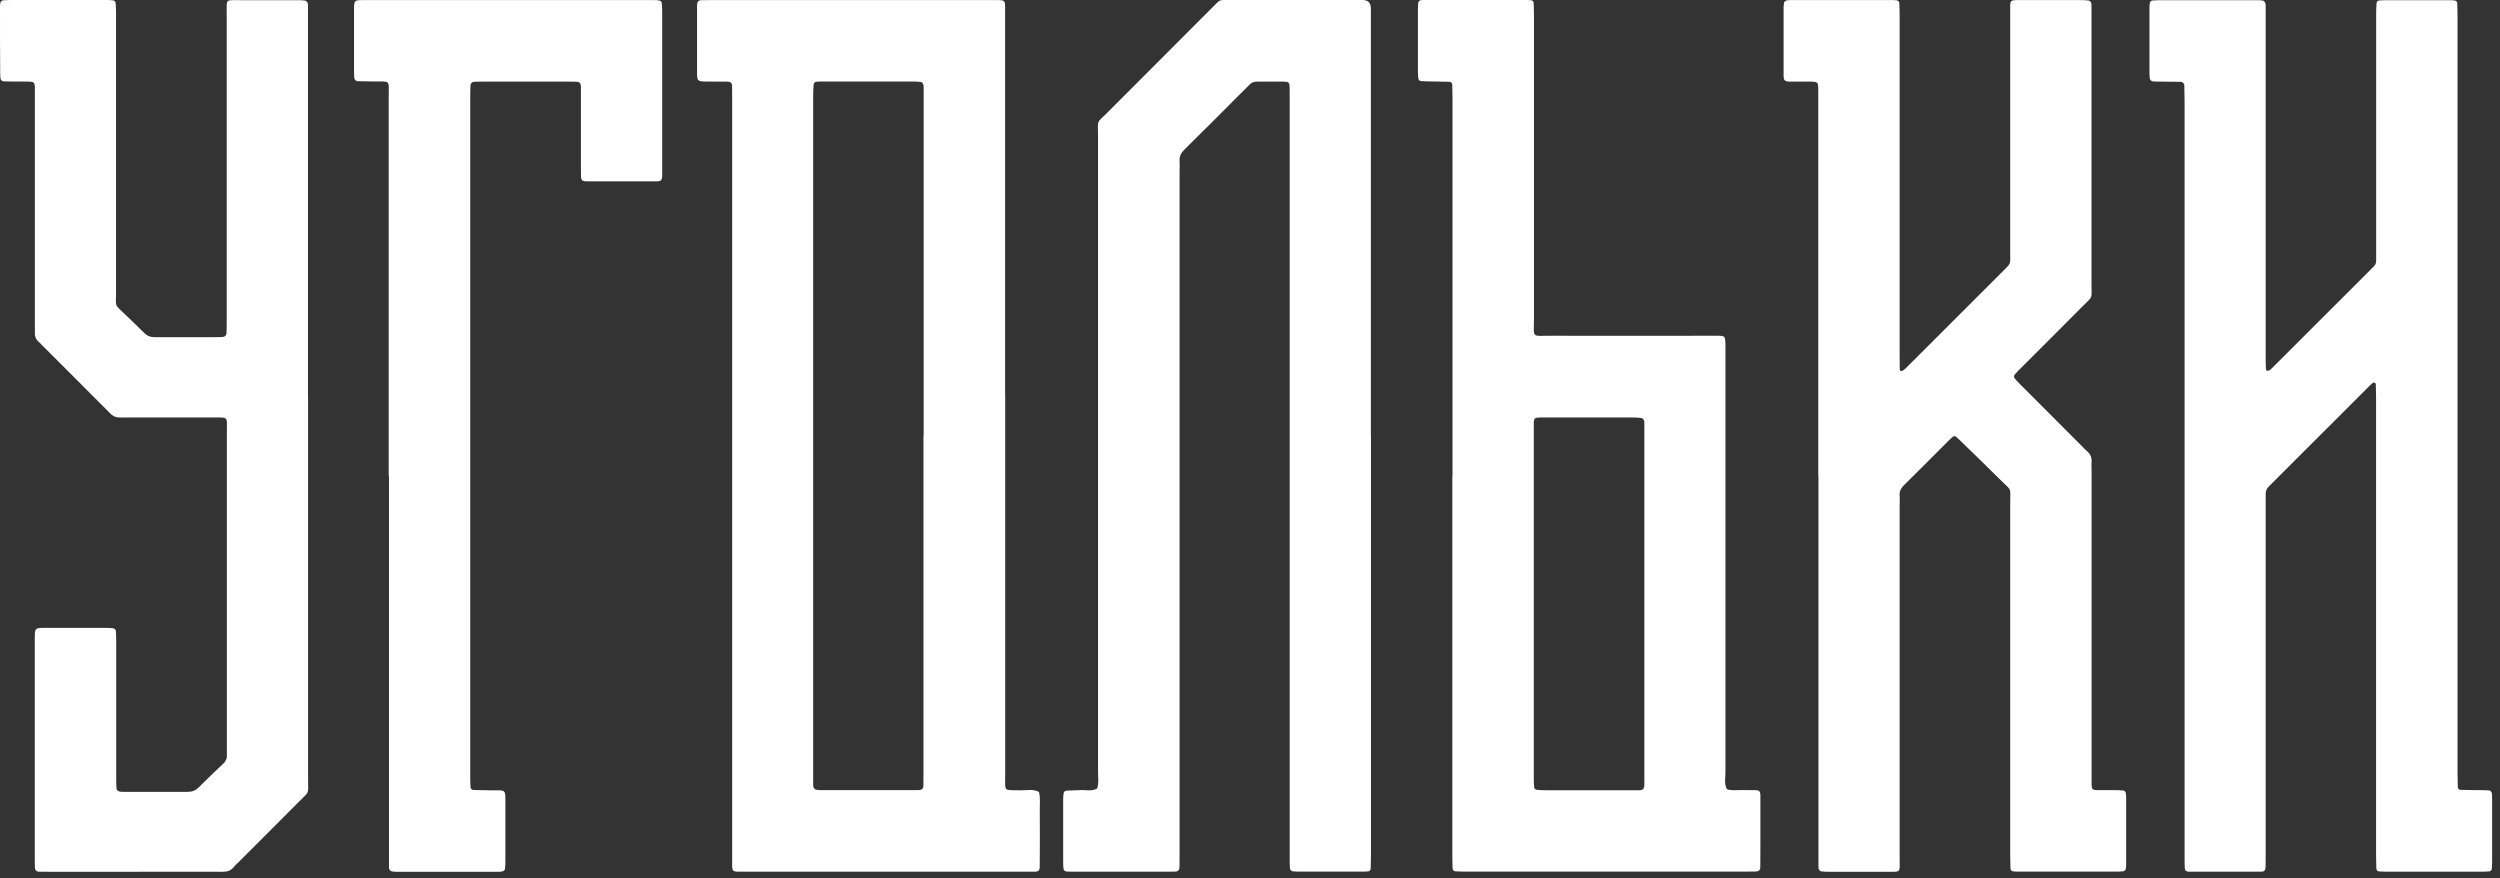
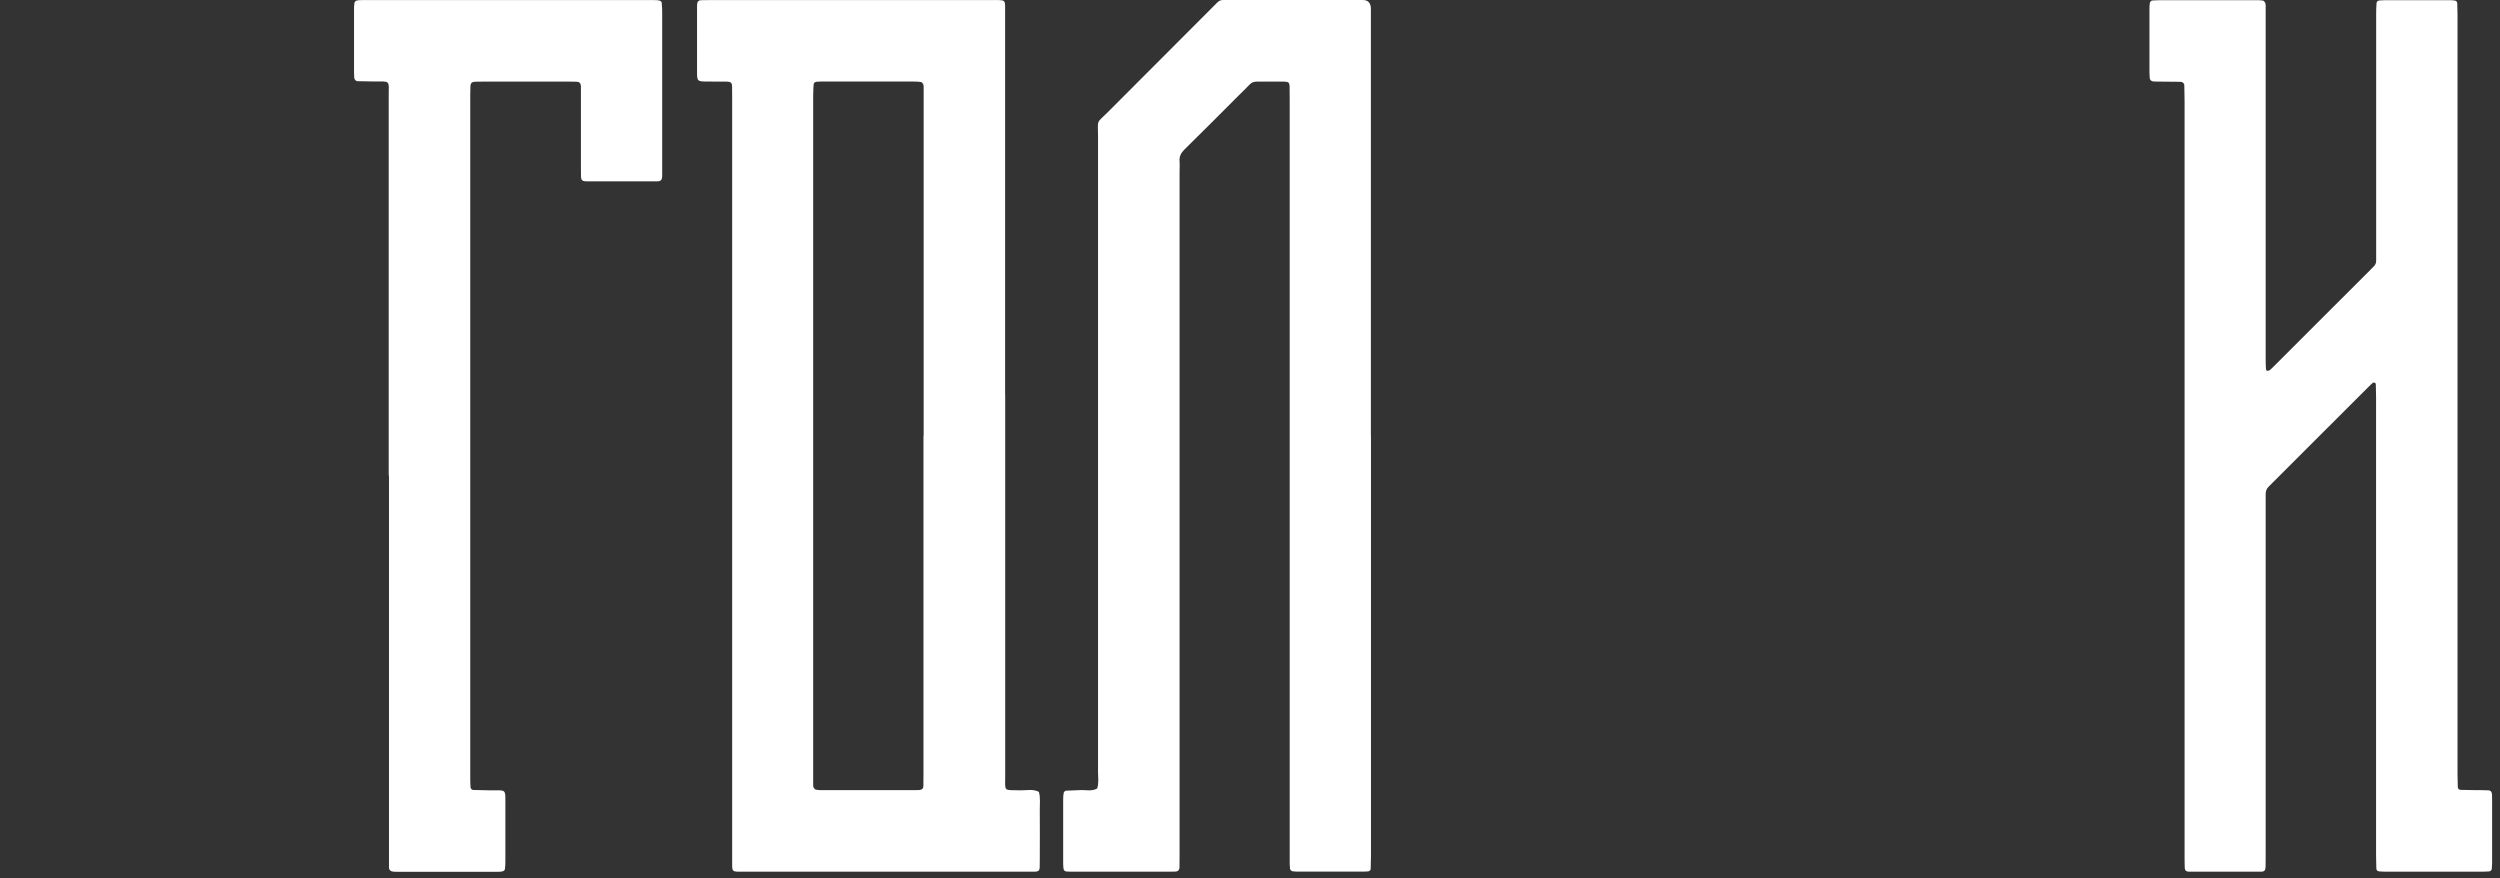
<svg xmlns="http://www.w3.org/2000/svg" width="279" height="98" viewBox="0 0 279 98" fill="none">
  <rect x="0" y="0" width="279" height="98" fill="#333333" stroke="none" />
  <path d="M112.18 44.07C112.18 58.21 112.18 72.35 112.18 86.49C112.18 88.41 111.94 88.15 113.84 88.2C114.54 88.22 115.27 88.02 115.94 88.37C116.13 89.03 116.03 89.71 116.04 90.38C116.06 92.24 116.04 94.09 116.04 95.95C116.04 96.25 116.04 96.54 116.03 96.84C116.02 97.13 115.86 97.27 115.54 97.28C115.24 97.28 114.95 97.28 114.65 97.28C104.14 97.28 93.64 97.28 83.13 97.28C81.56 97.28 81.71 97.42 81.71 95.84C81.71 67.56 81.71 39.29 81.71 11.01C81.71 10.55 81.71 10.08 81.7 9.62C81.69 9.25 81.54 9.11 81.13 9.11C80.37 9.1 79.61 9.11 78.85 9.1C78.6 9.1 78.34 9.1 78.1 9.04C78 9.02 77.88 8.9 77.85 8.8C77.8 8.65 77.79 8.47 77.79 8.3C77.79 5.81 77.79 3.32 77.79 0.83C77.79 0.75 77.79 0.66 77.79 0.58C77.81 0.17 77.93 0.03 78.3 0.02C78.55 0.01 78.81 0.01 79.06 0.01H110.96C111.13 0.01 111.3 0.01 111.47 0.01C112.07 0.03 112.15 0.1 112.17 0.65C112.18 1.07 112.17 1.49 112.17 1.92V44.08M103.08 48.63V11.03C103.08 10.61 103.08 10.19 103.08 9.76C103.08 9.63 103.08 9.5 103.03 9.39C102.98 9.29 102.88 9.17 102.78 9.15C102.49 9.11 102.19 9.1 101.9 9.1C98.57 9.1 95.23 9.1 91.9 9.1C91.65 9.1 91.39 9.1 91.14 9.12C90.96 9.14 90.81 9.25 90.8 9.43C90.77 9.89 90.75 10.36 90.75 10.82C90.75 36.05 90.75 61.28 90.75 86.51C90.75 86.85 90.75 87.19 90.75 87.52C90.75 87.65 90.75 87.78 90.8 87.89C90.85 87.99 90.96 88.11 91.06 88.13C91.31 88.18 91.56 88.18 91.81 88.18C95.18 88.18 98.56 88.18 101.93 88.18C102.14 88.18 102.35 88.18 102.56 88.17C102.88 88.15 103.04 88.02 103.05 87.72C103.06 87.3 103.06 86.88 103.06 86.45C103.06 73.83 103.06 61.22 103.06 48.6" fill="white" />
  <path d="M274.26 44.16C274.26 58.26 274.26 72.35 274.26 86.45C274.26 86.909 274.27 87.379 274.29 87.84C274.29 88.029 274.44 88.15 274.62 88.15C275.21 88.169 275.8 88.169 276.39 88.18C276.81 88.18 277.23 88.18 277.66 88.2C277.96 88.2 278.09 88.359 278.11 88.689C278.12 88.859 278.12 89.029 278.12 89.2C278.12 91.559 278.12 93.93 278.12 96.29C278.12 96.499 278.11 96.71 278.09 96.919C278.08 97.109 277.97 97.23 277.78 97.249C277.57 97.269 277.36 97.279 277.15 97.279C273.48 97.279 269.81 97.279 266.14 97.279C265.93 97.279 265.72 97.269 265.51 97.249C265.32 97.23 265.2 97.109 265.2 96.919C265.18 96.46 265.17 95.99 265.17 95.529C265.17 78.439 265.17 61.34 265.17 44.249C265.17 43.789 265.16 43.319 265.14 42.859C265.14 42.8 265.06 42.709 265 42.7C264.93 42.679 264.83 42.7 264.78 42.749C264.59 42.91 264.4 43.09 264.23 43.27C260.68 46.819 257.13 50.37 253.57 53.919C253.45 54.039 253.34 54.169 253.21 54.279C252.94 54.529 252.84 54.83 252.85 55.19C252.85 55.569 252.85 55.95 252.85 56.33C252.85 69.329 252.85 82.329 252.85 95.329C252.85 95.79 252.85 96.26 252.84 96.719C252.83 97.139 252.7 97.279 252.34 97.279C249.68 97.279 247.02 97.279 244.36 97.279C244.32 97.279 244.28 97.279 244.23 97.279C243.98 97.26 243.83 97.129 243.82 96.9C243.8 96.389 243.8 95.889 243.8 95.379C243.8 67.35 243.8 39.33 243.8 11.3C243.8 10.71 243.79 10.12 243.77 9.53C243.77 9.31 243.59 9.14 243.37 9.13C242.69 9.12 242.02 9.12 241.34 9.11C241 9.11 240.66 9.11 240.33 9.09C240.1 9.09 239.92 8.92 239.91 8.71C239.89 8.5 239.88 8.29 239.88 8.08C239.88 5.72 239.88 3.35 239.88 0.99C239.88 0.78 239.89 0.57 239.92 0.36C239.94 0.17 240.07 0.06 240.25 0.05C240.5 0.03 240.75 0.02 241.01 0.02C244.6 0.02 248.18 0.02 251.77 0.02C252.02 0.02 252.28 0.02 252.53 0.06C252.63 0.08 252.73 0.2 252.79 0.29C252.84 0.4 252.85 0.53 252.85 0.66C252.85 1.08 252.85 1.5 252.85 1.93C252.85 14.589 252.85 27.25 252.85 39.919C252.85 40.34 252.85 40.76 252.88 41.179C252.88 41.249 252.95 41.37 252.99 41.38C253.1 41.38 253.23 41.37 253.31 41.3C253.48 41.169 253.62 41.01 253.77 40.87C257.35 37.289 260.93 33.709 264.52 30.13C264.64 30.009 264.75 29.88 264.88 29.77C265.08 29.59 265.18 29.369 265.18 29.099C265.18 28.72 265.18 28.34 265.18 27.959C265.18 19.18 265.18 10.399 265.18 1.62C265.18 1.2 265.19 0.78 265.22 0.36C265.23 0.17 265.37 0.07 265.55 0.05C265.76 0.03 265.97 0.02 266.18 0.02C268.54 0.02 270.91 0.02 273.27 0.02C273.48 0.02 273.69 0.02 273.9 0.05C274.08 0.07 274.22 0.17 274.23 0.36C274.25 0.82 274.26 1.29 274.26 1.75C274.26 15.889 274.26 30.029 274.26 44.169" fill="white" />
-   <path d="M202.92 53.18V11.27C202.92 10.93 202.92 10.59 202.92 10.26C202.92 9.06 202.94 9.11 201.72 9.11C201.09 9.11 200.45 9.11 199.82 9.11C199.14 9.11 199.06 8.97 199.05 8.4C199.05 8.27 199.05 8.15 199.05 8.02C199.05 5.7 199.05 3.38 199.05 1.05C199.05 0.8 199.05 0.54 199.1 0.3C199.12 0.21 199.25 0.09 199.35 0.06C199.51 0.01 199.68 0.01 199.85 0.01C203.65 0.01 207.45 0.01 211.25 0.01C211.38 0.01 211.5 0.02 211.63 0.03C211.82 0.05 211.95 0.15 211.96 0.34C211.98 0.8 212 1.27 212 1.73C212 14.31 212 26.89 212 39.47C212 40.02 212 40.57 212.01 41.12C212.01 41.23 212 41.41 212.17 41.4C212.28 41.4 212.41 41.34 212.49 41.27C212.68 41.11 212.86 40.92 213.04 40.74C216.53 37.25 220.03 33.76 223.52 30.27C223.7 30.09 223.87 29.91 224.05 29.73C224.24 29.54 224.34 29.32 224.34 29.05C224.34 28.67 224.34 28.29 224.34 27.91C224.34 19.13 224.34 10.35 224.34 1.57C224.34 -0.18 224.15 0.02 225.89 0.01C227.96 0.01 230.03 0.01 232.09 0.01C232.43 0.01 232.76 0.01 233.1 0.06C233.2 0.07 233.32 0.19 233.36 0.29C233.41 0.4 233.41 0.54 233.41 0.66C233.41 1 233.41 1.34 233.41 1.67C233.41 11.67 233.41 21.68 233.41 31.68C233.41 33.48 233.64 32.95 232.3 34.3C230.01 36.61 227.71 38.9 225.41 41.2C225.2 41.41 224.99 41.62 224.81 41.85C224.75 41.92 224.75 42.12 224.81 42.19C225.02 42.45 225.25 42.7 225.49 42.93C227.76 45.2 230.03 47.47 232.29 49.74C232.5 49.95 232.69 50.17 232.92 50.36C233.31 50.69 233.46 51.09 233.42 51.59C233.39 51.93 233.42 52.27 233.42 52.6V86.29C233.42 86.71 233.42 87.13 233.42 87.56C233.43 88.07 233.53 88.17 234 88.18C234.72 88.19 235.44 88.18 236.15 88.18C236.4 88.18 236.66 88.19 236.91 88.21C237.1 88.22 237.22 88.35 237.24 88.53C237.27 88.74 237.28 88.95 237.28 89.16C237.28 91.57 237.28 93.97 237.28 96.38C237.28 96.59 237.28 96.81 237.23 97.01C237.21 97.1 237.07 97.21 236.97 97.23C236.77 97.27 236.55 97.27 236.34 97.27C232.63 97.27 228.91 97.27 225.2 97.27C225.03 97.27 224.86 97.27 224.7 97.25C224.51 97.23 224.38 97.13 224.37 96.94C224.35 96.48 224.34 96.01 224.34 95.55C224.34 82.42 224.34 69.29 224.34 56.16C224.34 54.28 224.57 54.87 223.24 53.55C221.8 52.12 220.35 50.71 218.9 49.3C218.72 49.12 218.54 48.95 218.35 48.78C218.21 48.65 218.05 48.64 217.9 48.77C217.77 48.88 217.65 48.99 217.53 49.11C215.86 50.78 214.19 52.46 212.51 54.12C212.15 54.47 211.95 54.84 212 55.35C212.03 55.68 212 56.02 212 56.36C212 69.45 212 82.53 212 95.62C212 97.54 212.25 97.28 210.32 97.29C208.25 97.3 206.18 97.29 204.12 97.29C203.83 97.29 203.53 97.29 203.24 97.24C203.14 97.23 203.03 97.11 202.98 97.01C202.93 96.9 202.94 96.76 202.94 96.64C202.94 96.22 202.94 95.8 202.94 95.37V53.2" fill="white" />
  <path d="M153 48.69C153 64.31 153 79.93 153 95.55C153 96.01 152.99 96.48 152.97 96.94C152.97 97.13 152.83 97.24 152.64 97.25C152.43 97.27 152.22 97.27 152.01 97.27C149.65 97.27 147.28 97.27 144.92 97.27C144.71 97.27 144.5 97.27 144.29 97.24C144.11 97.22 143.99 97.1 143.96 96.92C143.94 96.75 143.93 96.58 143.93 96.42C143.93 96 143.93 95.58 143.93 95.15V11.07C143.93 10.61 143.93 10.14 143.92 9.68C143.91 9.22 143.8 9.11 143.29 9.11C142.28 9.11 141.26 9.11 140.25 9.11C139.94 9.11 139.68 9.2 139.46 9.43C139.05 9.86 138.63 10.27 138.21 10.68C136.21 12.68 134.22 14.69 132.2 16.67C131.81 17.05 131.59 17.45 131.64 18C131.67 18.38 131.64 18.76 131.64 19.14C131.64 44.55 131.64 69.97 131.64 95.38C131.64 95.84 131.64 96.31 131.63 96.77C131.63 97.09 131.47 97.25 131.19 97.27C130.94 97.28 130.68 97.28 130.43 97.28C126.88 97.28 123.34 97.28 119.79 97.28C119.54 97.28 119.28 97.28 119.03 97.26C118.85 97.25 118.71 97.14 118.69 96.95C118.66 96.74 118.65 96.53 118.65 96.32C118.65 93.96 118.65 91.59 118.65 89.23C118.65 88.98 118.66 88.72 118.71 88.48C118.73 88.38 118.87 88.25 118.96 88.24C119.46 88.2 119.97 88.22 120.47 88.18C121.13 88.13 121.81 88.35 122.44 88C122.65 87.38 122.54 86.75 122.54 86.13C122.54 62.49 122.54 38.85 122.54 15.21C122.54 13.22 122.29 13.87 123.67 12.48C127.48 8.65 131.31 4.83 135.12 1.01C135.36 0.77 135.6 0.54 135.84 0.29C136.03 0.1 136.24 -0.01 136.51 -0C136.76 -0 137.02 -0 137.27 -0C142.04 -0 146.81 -0 151.58 -0C151.75 -0 151.92 -0 152.09 -0C152.677 0.006 152.977 0.323 152.99 0.95C152.99 1.33 152.99 1.71 152.99 2.09V48.69" fill="white" />
-   <path d="M34.38 44.35C34.38 58.53 34.38 72.71 34.38 86.89C34.38 88.74 34.59 88.23 33.31 89.52C31.08 91.77 28.84 94 26.6 96.24C26.42 96.42 26.22 96.58 26.07 96.78C25.75 97.18 25.35 97.29 24.84 97.29C21.55 97.27 18.26 97.29 14.97 97.29C11.76 97.29 8.56 97.29 5.35 97.29C5.01 97.29 4.67 97.29 4.34 97.28C4.05 97.27 3.9 97.1 3.89 96.79C3.88 96.54 3.88 96.28 3.88 96.03C3.88 87.84 3.88 79.65 3.88 71.47C3.88 71.17 3.88 70.88 3.9 70.58C3.92 70.28 4.08 70.11 4.37 70.09C4.58 70.07 4.79 70.07 5 70.07C7.28 70.07 9.56 70.07 11.84 70.07C12.09 70.07 12.35 70.09 12.6 70.11C12.78 70.13 12.92 70.25 12.93 70.43C12.96 70.85 12.97 71.27 12.97 71.69C12.97 76.71 12.97 81.73 12.97 86.76C12.97 87.14 12.97 87.52 12.99 87.9C13 88.18 13.18 88.34 13.48 88.36C13.61 88.36 13.73 88.37 13.86 88.37C16.22 88.37 18.59 88.37 20.95 88.37C21.45 88.37 21.83 88.22 22.18 87.87C23.07 86.97 23.99 86.1 24.91 85.23C25.21 84.95 25.35 84.63 25.32 84.22C25.3 83.93 25.32 83.63 25.32 83.33C25.32 71.64 25.32 59.95 25.32 48.26C25.32 46.37 25.54 46.6 23.62 46.59C20.46 46.58 17.29 46.59 14.13 46.59C13.79 46.59 13.45 46.61 13.12 46.57C12.92 46.55 12.71 46.47 12.55 46.35C12.34 46.21 12.18 46.01 12 45.83C9.55 43.38 7.11 40.94 4.66 38.49C4.54 38.37 4.43 38.24 4.3 38.13C3.99 37.86 3.87 37.52 3.89 37.12C3.91 36.78 3.89 36.45 3.89 36.11C3.89 27.63 3.89 19.14 3.89 10.66C3.89 8.92 4.07 9.12 2.33 9.1C1.7 9.1 1.06 9.1 0.43 9.08C0.2 9.08 0.05 8.91 0.04 8.67C0.03 8.46 0.02 8.25 0.02 8.04C0 5.71 0 3.39 0 1.07C0 0.86 0 0.65 0.02 0.44C0.03 0.19 0.17 0.04 0.4 0.03C0.65 0.01 0.9 0 1.16 0C4.7 0 8.25 0 11.79 0C12.08 0 12.38 0 12.67 0.05C12.76 0.06 12.89 0.21 12.9 0.31C12.94 0.69 12.95 1.07 12.95 1.45C12.95 5.71 12.95 9.97 12.95 14.24C12.95 20.36 12.95 26.48 12.95 32.6C12.95 34.43 12.71 33.85 14.08 35.2C14.74 35.85 15.43 36.48 16.08 37.14C16.43 37.5 16.83 37.64 17.32 37.63C19.3 37.62 21.29 37.63 23.27 37.63C23.78 37.63 24.28 37.63 24.79 37.61C25.1 37.6 25.27 37.43 25.28 37.15C25.3 36.73 25.3 36.31 25.3 35.88C25.3 24.48 25.3 13.09 25.3 1.69C25.3 -0.23 25.06 0.03 26.98 0.02C29.05 0.01 31.12 0.02 33.18 0.02C33.47 0.02 33.77 0.02 34.06 0.07C34.16 0.08 34.27 0.2 34.32 0.3C34.37 0.41 34.37 0.55 34.37 0.67C34.37 1.09 34.37 1.51 34.37 1.94V44.36" fill="white" />
-   <path d="M162.1 53.14C162.1 39.04 162.1 24.95 162.1 10.85C162.1 10.39 162.09 9.92 162.07 9.46C162.07 9.27 161.95 9.14 161.76 9.13C161.13 9.11 160.5 9.11 159.86 9.09C159.44 9.09 159.02 9.08 158.6 9.05C158.41 9.04 158.3 8.9 158.28 8.72C158.26 8.51 158.24 8.3 158.24 8.09C158.24 5.73 158.24 3.36 158.24 1C158.24 0.83 158.24 0.66 158.25 0.49C158.27 0.16 158.4 0.02 158.69 0C158.86 0 159.03 -0.01 159.2 -0.01C162.87 -0.01 166.54 -0.01 170.21 -0.01C170.42 -0.01 170.63 0 170.84 0.02C171.03 0.04 171.15 0.16 171.16 0.35C171.18 0.77 171.19 1.19 171.19 1.61C171.19 12.92 171.19 24.23 171.19 35.54C171.19 37.81 170.85 37.46 173.12 37.47C178.98 37.49 184.85 37.47 190.71 37.47C191.05 37.47 191.39 37.47 191.72 37.47C192.5 37.48 192.54 37.53 192.56 38.36C192.56 38.74 192.56 39.12 192.56 39.5C192.56 55.07 192.56 70.64 192.56 86.22C192.56 86.84 192.39 87.48 192.73 88.08C193.31 88.27 193.9 88.15 194.49 88.17C194.95 88.19 195.42 88.17 195.88 88.18C196.34 88.19 196.46 88.31 196.46 88.81C196.46 90.67 196.46 92.52 196.46 94.38C196.46 95.18 196.46 95.98 196.45 96.79C196.45 97.09 196.29 97.24 195.98 97.26C195.64 97.27 195.31 97.27 194.97 97.27C184.51 97.27 174.04 97.27 163.58 97.27C163.2 97.27 162.82 97.27 162.44 97.24C162.26 97.24 162.12 97.12 162.11 96.93C162.09 96.51 162.08 96.09 162.08 95.67C162.08 81.49 162.08 67.31 162.08 53.13M171.17 67.27V75.24C171.17 79.08 171.17 82.92 171.17 86.76C171.17 87.14 171.17 87.52 171.22 87.9C171.22 87.99 171.37 88.13 171.47 88.14C171.85 88.18 172.23 88.19 172.6 88.19C175.68 88.19 178.76 88.19 181.84 88.19C183.71 88.19 183.51 88.42 183.51 86.49C183.51 73.75 183.51 61.01 183.51 48.27C183.51 47.93 183.51 47.6 183.51 47.26C183.51 47.13 183.51 46.99 183.46 46.89C183.41 46.79 183.3 46.67 183.2 46.65C182.87 46.61 182.53 46.59 182.19 46.59C178.98 46.59 175.78 46.59 172.57 46.59C171.02 46.59 171.17 46.47 171.17 48.04C171.17 54.45 171.17 60.86 171.17 67.27Z" fill="white" />
  <path d="M43.38 53.06C43.38 39 43.38 24.95 43.38 10.89C43.38 8.81 43.65 9.12 41.56 9.09C41.01 9.09 40.46 9.08 39.92 9.06C39.7 9.06 39.55 8.88 39.53 8.65C39.52 8.44 39.51 8.23 39.51 8.02C39.51 5.7 39.51 3.38 39.51 1.06C39.51 0.81 39.51 0.55 39.56 0.31C39.58 0.21 39.7 0.09 39.8 0.06C40 0.01 40.22 0.01 40.43 0.01C51.28 0.01 62.12 0.01 72.97 0.01C73.18 0.01 73.39 0.01 73.6 0.06C73.7 0.08 73.84 0.21 73.85 0.3C73.89 0.68 73.9 1.06 73.9 1.44C73.9 5.15 73.9 8.87 73.9 12.58C73.9 14.65 73.9 16.72 73.9 18.78C73.9 19.08 73.9 19.37 73.9 19.67C73.88 20.08 73.75 20.22 73.39 20.24C73.22 20.24 73.05 20.24 72.88 20.24C70.52 20.24 68.15 20.24 65.79 20.24C65.62 20.24 65.45 20.24 65.28 20.23C64.99 20.21 64.85 20.06 64.84 19.74C64.83 19.4 64.83 19.07 64.83 18.73C64.83 16.03 64.83 13.33 64.83 10.63C64.83 10.29 64.83 9.95 64.83 9.62C64.82 9.31 64.67 9.14 64.39 9.12C64.14 9.11 63.88 9.11 63.63 9.11C60.34 9.11 57.05 9.11 53.75 9.11C53.5 9.11 53.24 9.11 52.99 9.12C52.67 9.14 52.52 9.28 52.5 9.58C52.49 9.92 52.48 10.25 52.48 10.59C52.48 35.96 52.48 61.33 52.48 86.69C52.48 87.07 52.48 87.45 52.51 87.83C52.51 88.02 52.65 88.15 52.83 88.16C53.42 88.18 54.01 88.19 54.6 88.2C56.61 88.23 56.39 87.91 56.4 90.04C56.4 92.02 56.4 94.01 56.4 95.99C56.4 96.33 56.4 96.67 56.35 97C56.34 97.09 56.21 97.21 56.1 97.24C55.94 97.29 55.77 97.29 55.6 97.29C51.8 97.29 48 97.29 44.21 97.29C44.04 97.29 43.87 97.29 43.71 97.24C43.61 97.21 43.5 97.11 43.45 97.01C43.4 96.9 43.41 96.76 43.41 96.64C43.41 96.22 43.41 95.8 43.41 95.37V53.08" fill="white" />
</svg>